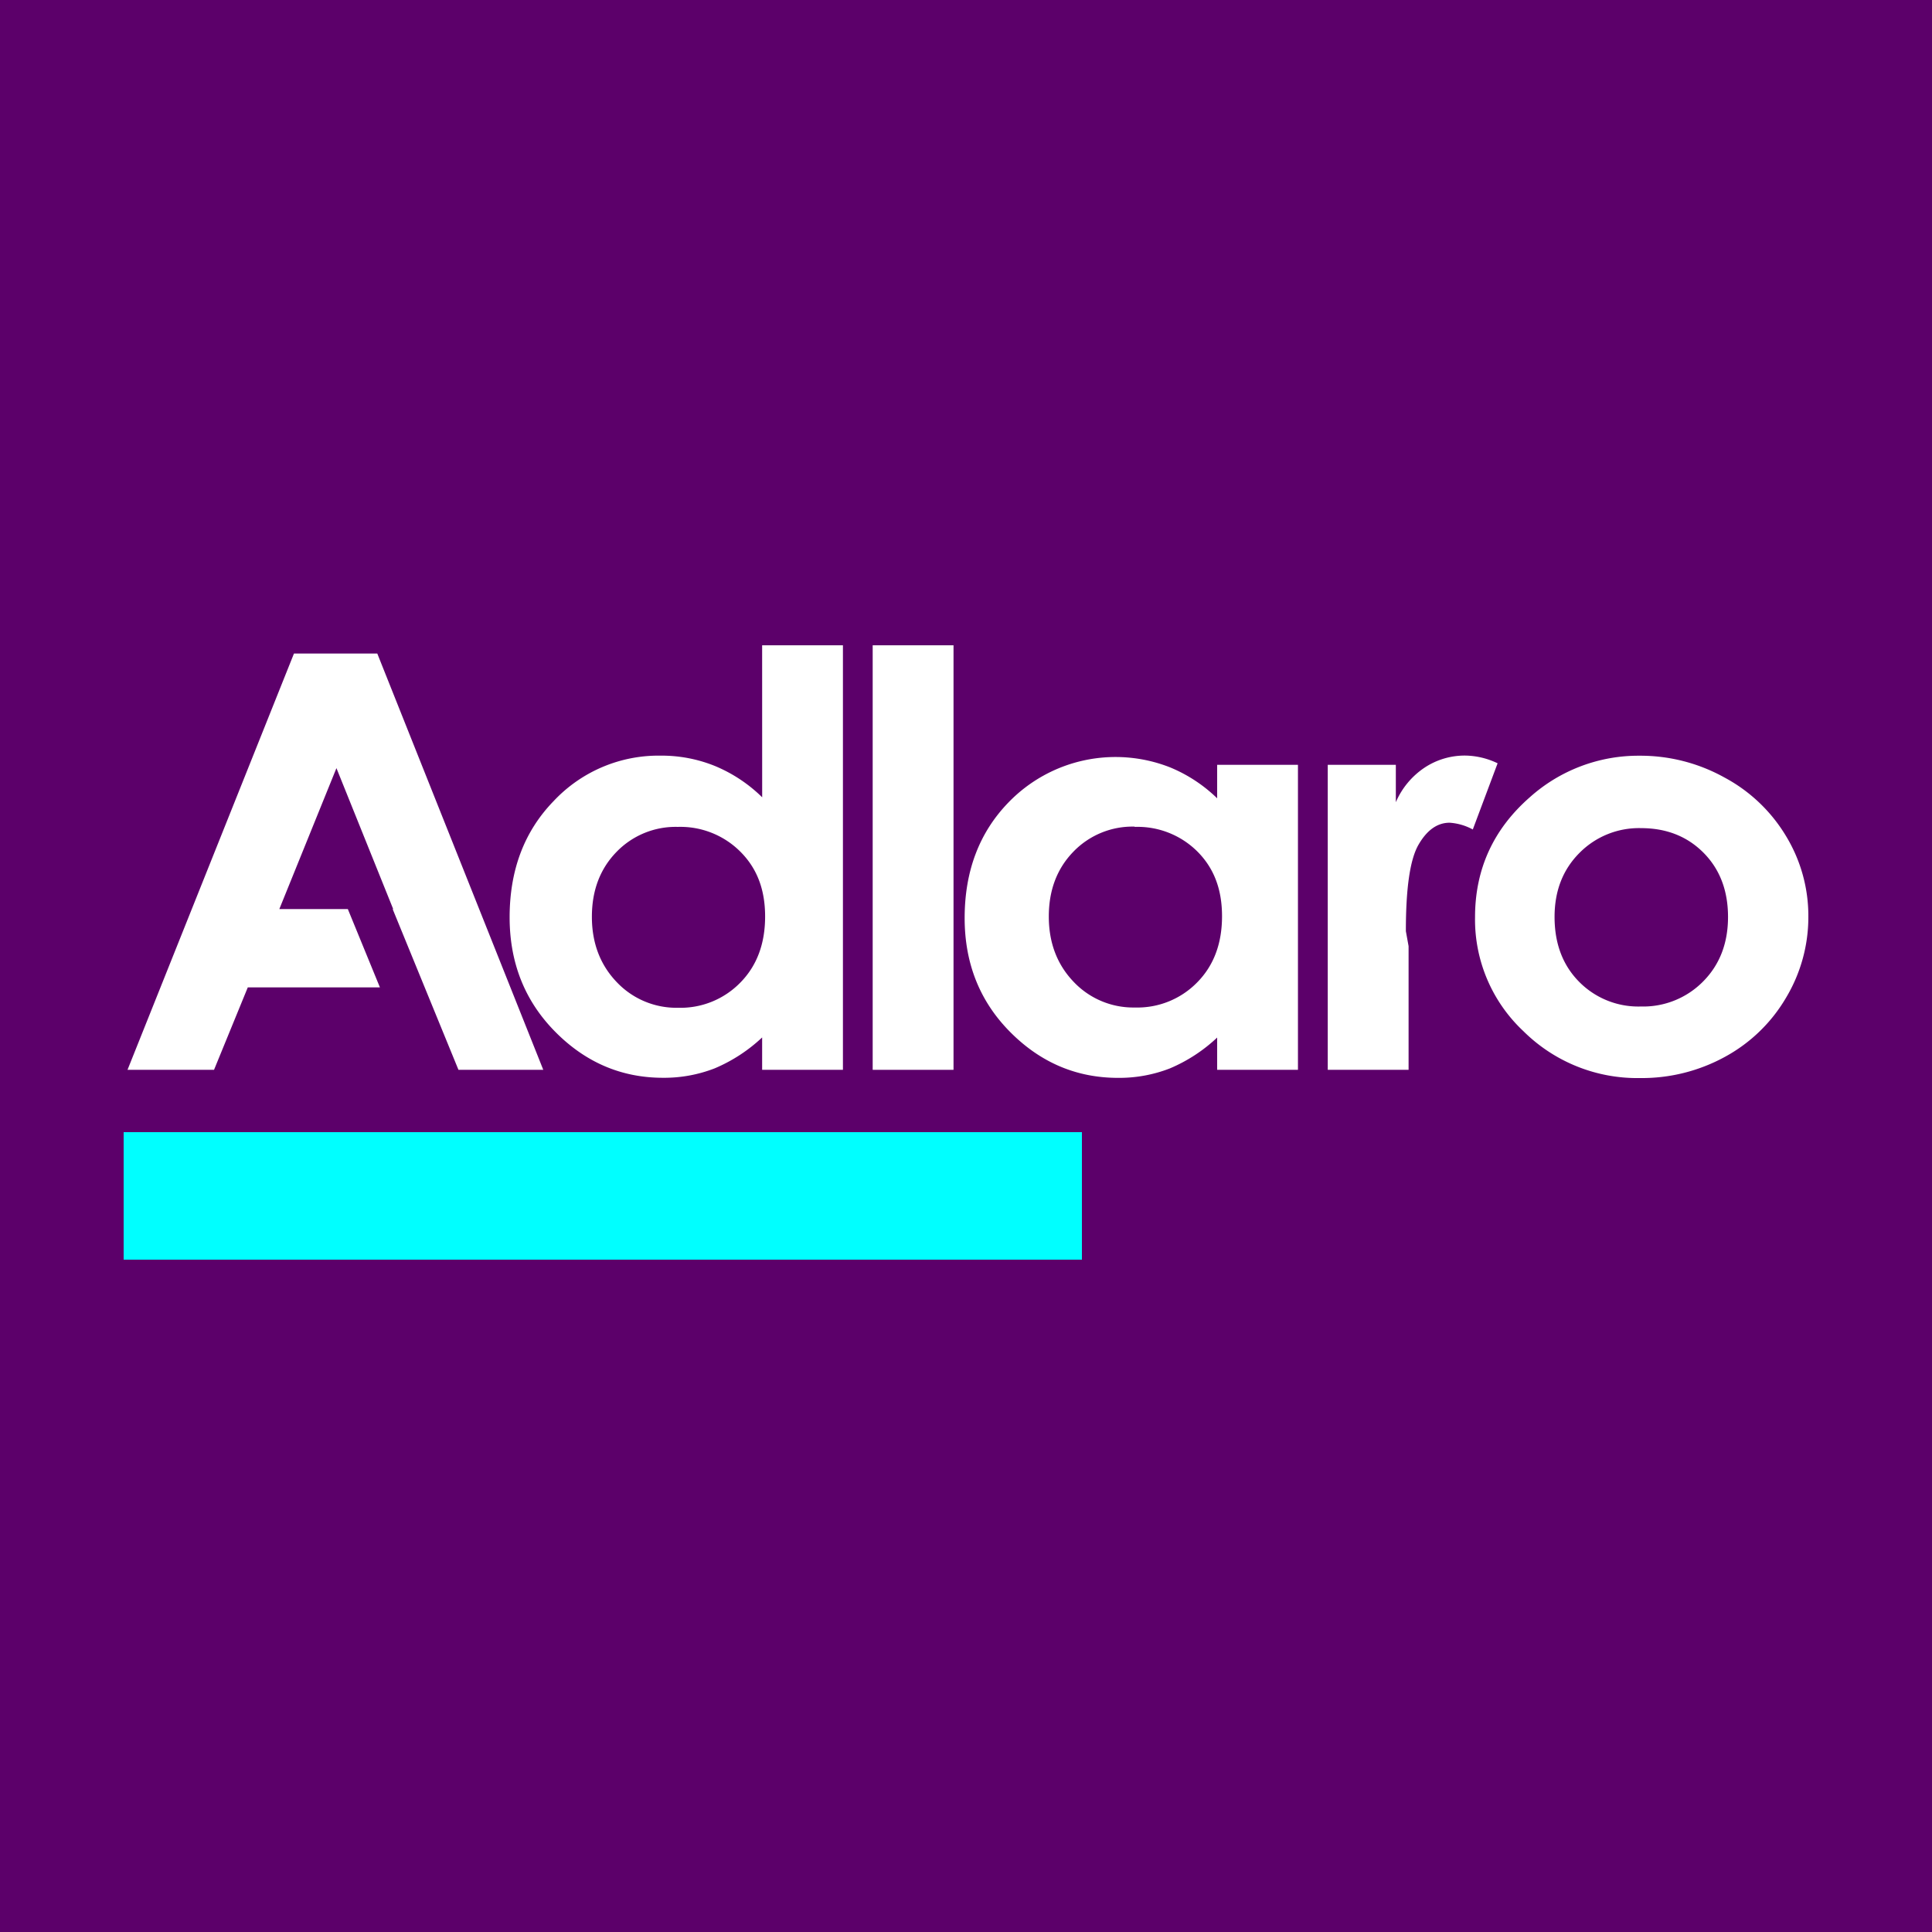
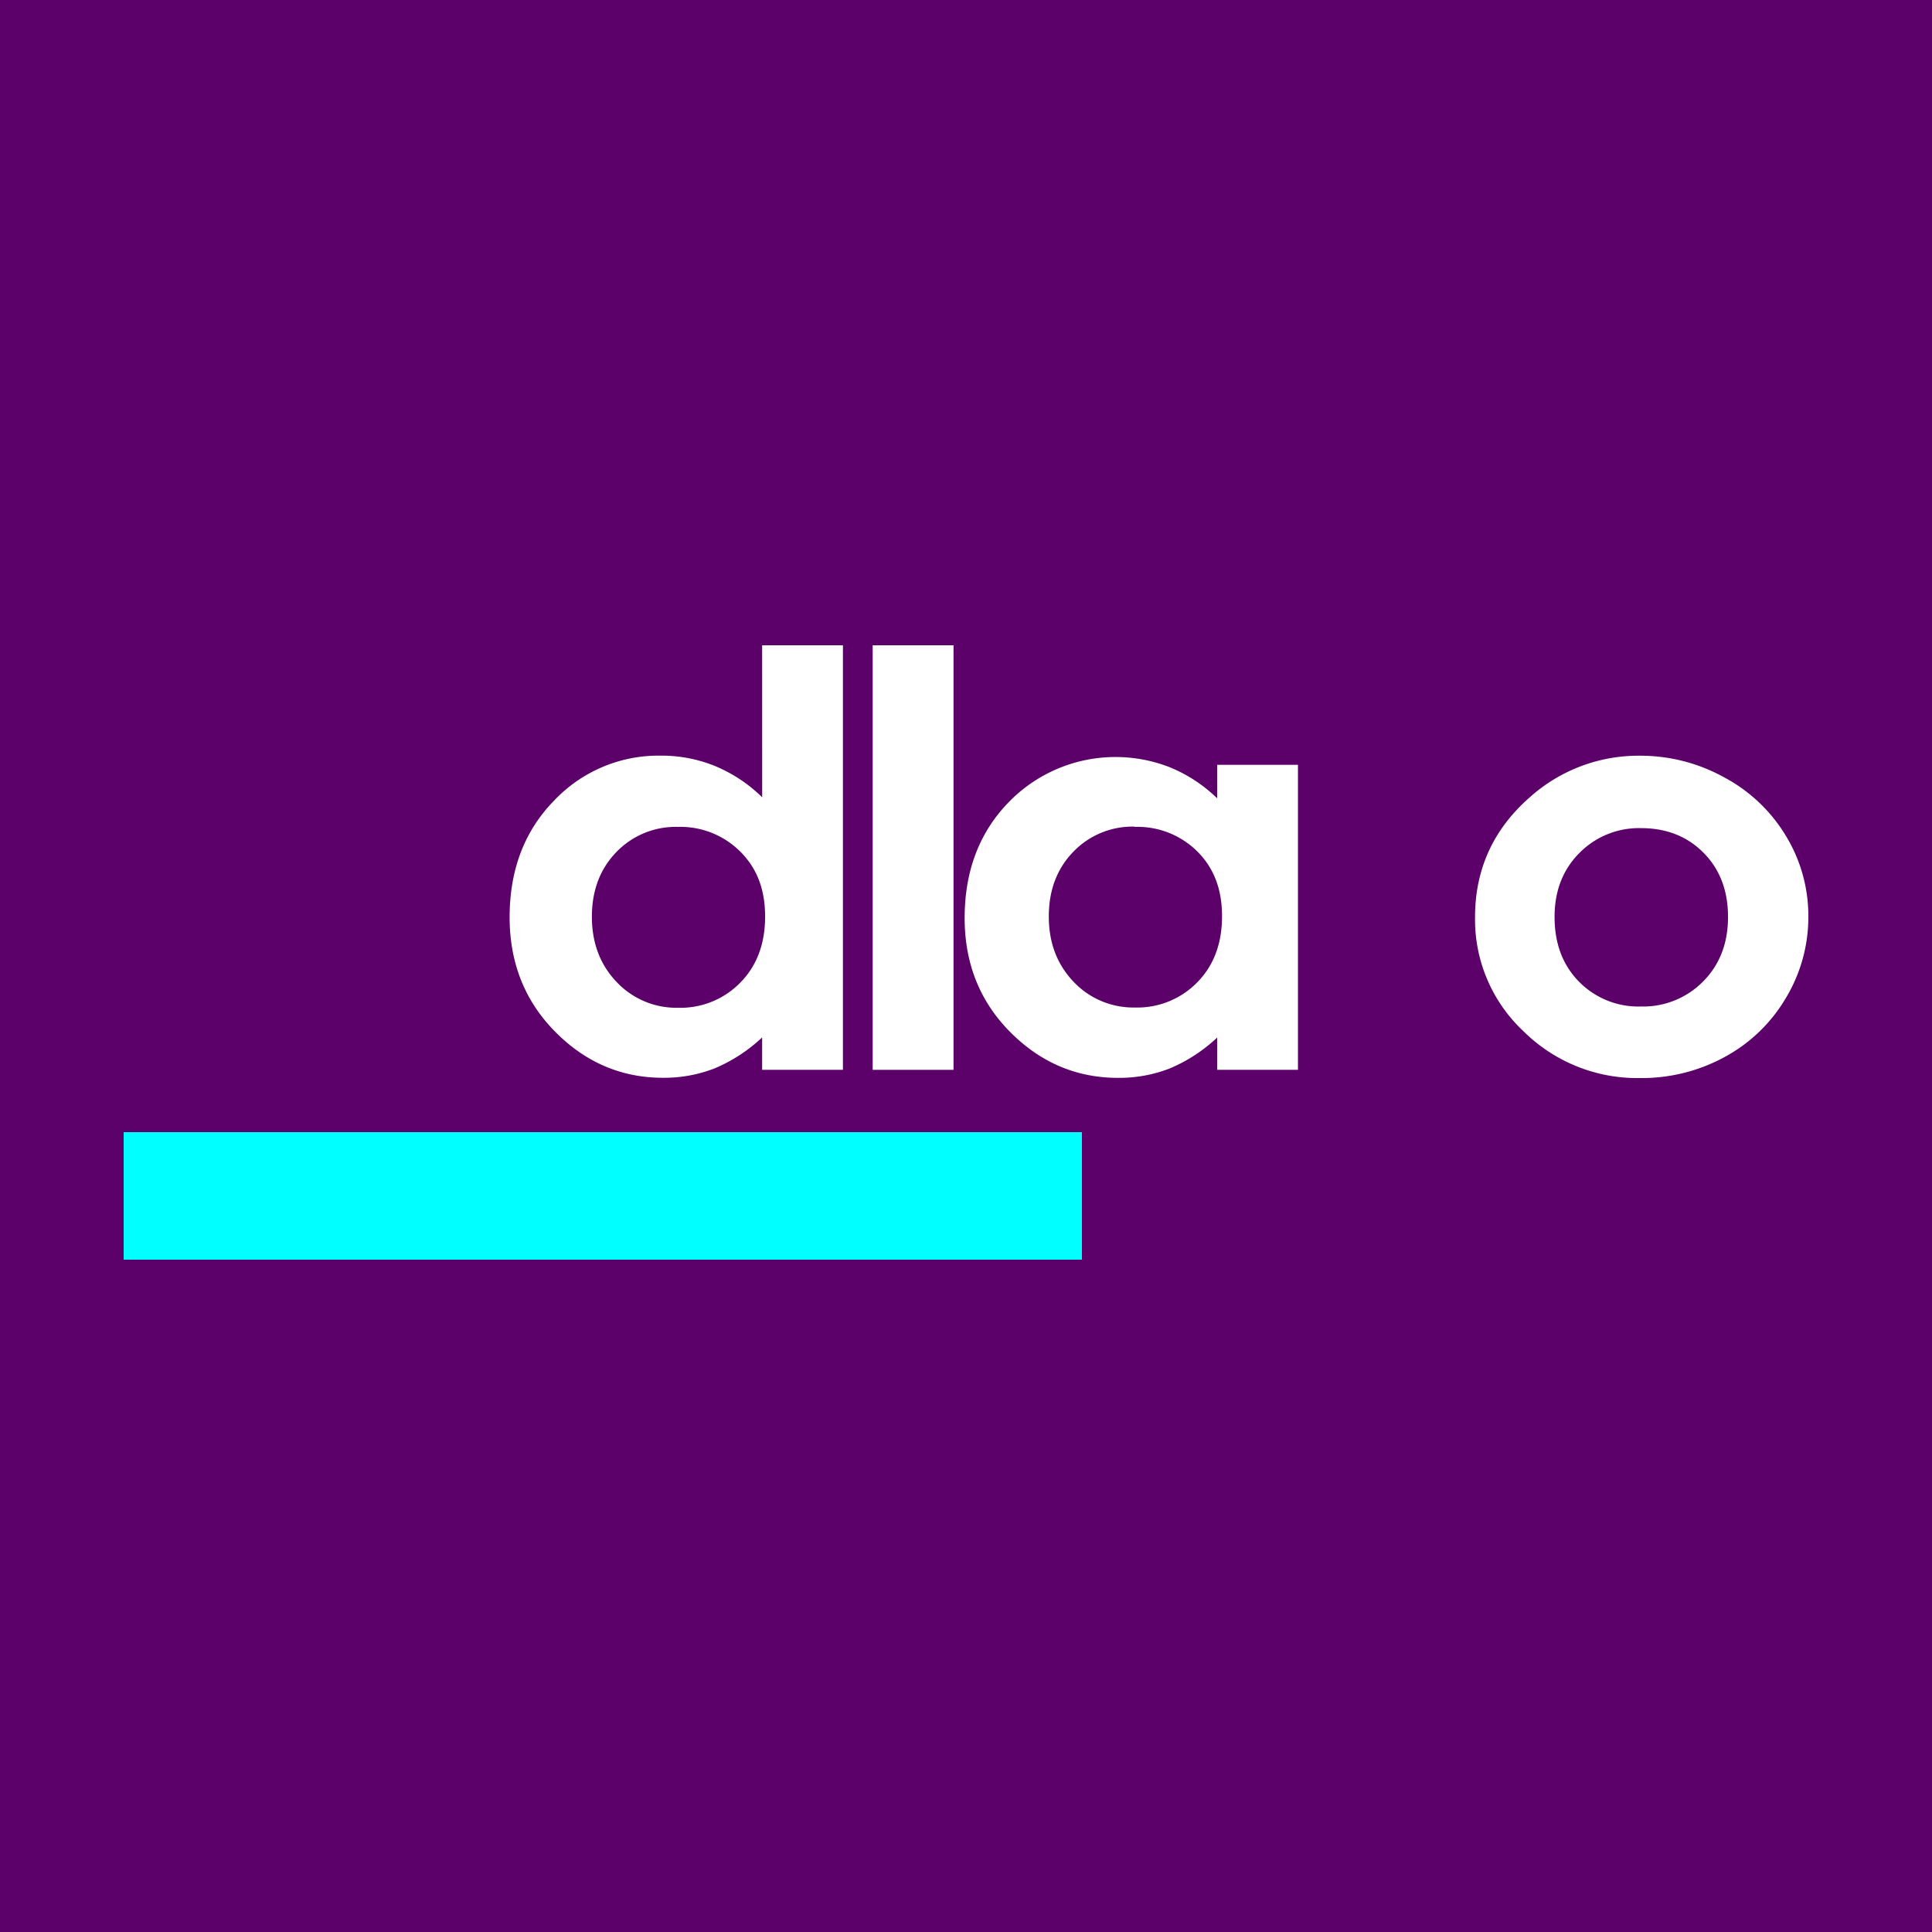
<svg xmlns="http://www.w3.org/2000/svg" id="Lager_1" data-name="Lager 1" height="500" width="500" viewBox="0 0 500 500">
  <defs>
    <style>.cls-1{fill:#5c006a;}.cls-2{fill:#fff;}.cls-3{fill:aqua;}</style>
  </defs>
  <rect class="cls-1" width="500" height="500" />
  <path class="cls-2" d="M198.24,167h20.91V276.87H198.24v-8.38a41.45,41.45,0,0,1-12.28,8,36.1,36.1,0,0,1-13.36,2.44q-16.14,0-27.92-11.92t-11.79-29.61q0-18.36,11.4-30.09A37.19,37.19,0,0,1,172,195.56a36.74,36.74,0,0,1,14.08,2.7,38.48,38.48,0,0,1,12.17,8.08Zm-21.83,47a21.26,21.26,0,0,0-15.9,6.52q-6.33,6.54-6.33,16.74t6.44,16.92a21.25,21.25,0,0,0,15.86,6.63,21.63,21.63,0,0,0,16.13-6.53c4.27-4.34,6.4-10.05,6.4-17.09s-2.13-12.5-6.4-16.77A21.93,21.93,0,0,0,176.41,214Z" transform="translate(-1)" />
  <path class="cls-2" d="M226.85,167h20.92V276.87H226.85Z" transform="translate(-1)" />
  <path class="cls-2" d="M316,197.93h20.91v78.94H316v-8.35a41.19,41.19,0,0,1-12.28,8,36.1,36.1,0,0,1-13.36,2.43q-16.14,0-27.92-11.86t-11.79-29.49q0-18.28,11.41-30a38.52,38.52,0,0,1,41.77-9,38.55,38.55,0,0,1,12.17,8Zm-21.34,16a21.26,21.26,0,0,0-15.9,6.52q-6.33,6.54-6.33,16.74t6.44,16.92a21.25,21.25,0,0,0,15.86,6.63,21.63,21.63,0,0,0,16.13-6.53c4.27-4.34,6.4-10.05,6.4-17.09s-2.13-12.5-6.4-16.77A21.93,21.93,0,0,0,294.67,214Z" transform="translate(-1)" />
-   <path class="cls-2" d="M344.62,197.93h17.62v9.68a20.48,20.48,0,0,1,7.52-9,18.82,18.82,0,0,1,10.43-3.07,19.9,19.9,0,0,1,8.39,2l-6.42,17.13a14.53,14.53,0,0,0-6-1.75q-4.76,0-8.05,5.69T364.84,241l.7,3.87v32H344.62Z" transform="translate(-1)" />
  <path class="cls-2" d="M425.38,195.58a44.73,44.73,0,0,1,21.88,5.62,41.31,41.31,0,0,1,16,15.24A39.82,39.82,0,0,1,469,237.22a40.61,40.61,0,0,1-5.78,21,41,41,0,0,1-15.77,15.27,44.76,44.76,0,0,1-22,5.51,41.81,41.81,0,0,1-30.2-12.14,39.57,39.57,0,0,1-12.51-29.5q0-18.59,14.14-31A42.1,42.1,0,0,1,425.38,195.58Zm.34,18.74a21.63,21.63,0,0,0-16,6.46q-6.4,6.45-6.4,16.51,0,10.35,6.33,16.77a21.51,21.51,0,0,0,16,6.42A21.77,21.77,0,0,0,441.77,254q6.44-6.5,6.44-16.7t-6.32-16.59Q435.56,214.33,425.72,214.32Z" transform="translate(-1)" />
-   <polygon class="cls-2" points="90.02 235.27 72.29 235.27 87.07 198.79 101.76 235.27 101.62 235.27 118.65 276.87 140.6 276.87 97.64 169.13 76.08 169.13 33 276.87 55.39 276.87 64.13 255.53 98.32 255.53 90.02 235.27" />
  <rect class="cls-3" x="32" y="293" width="248" height="33" />
</svg>